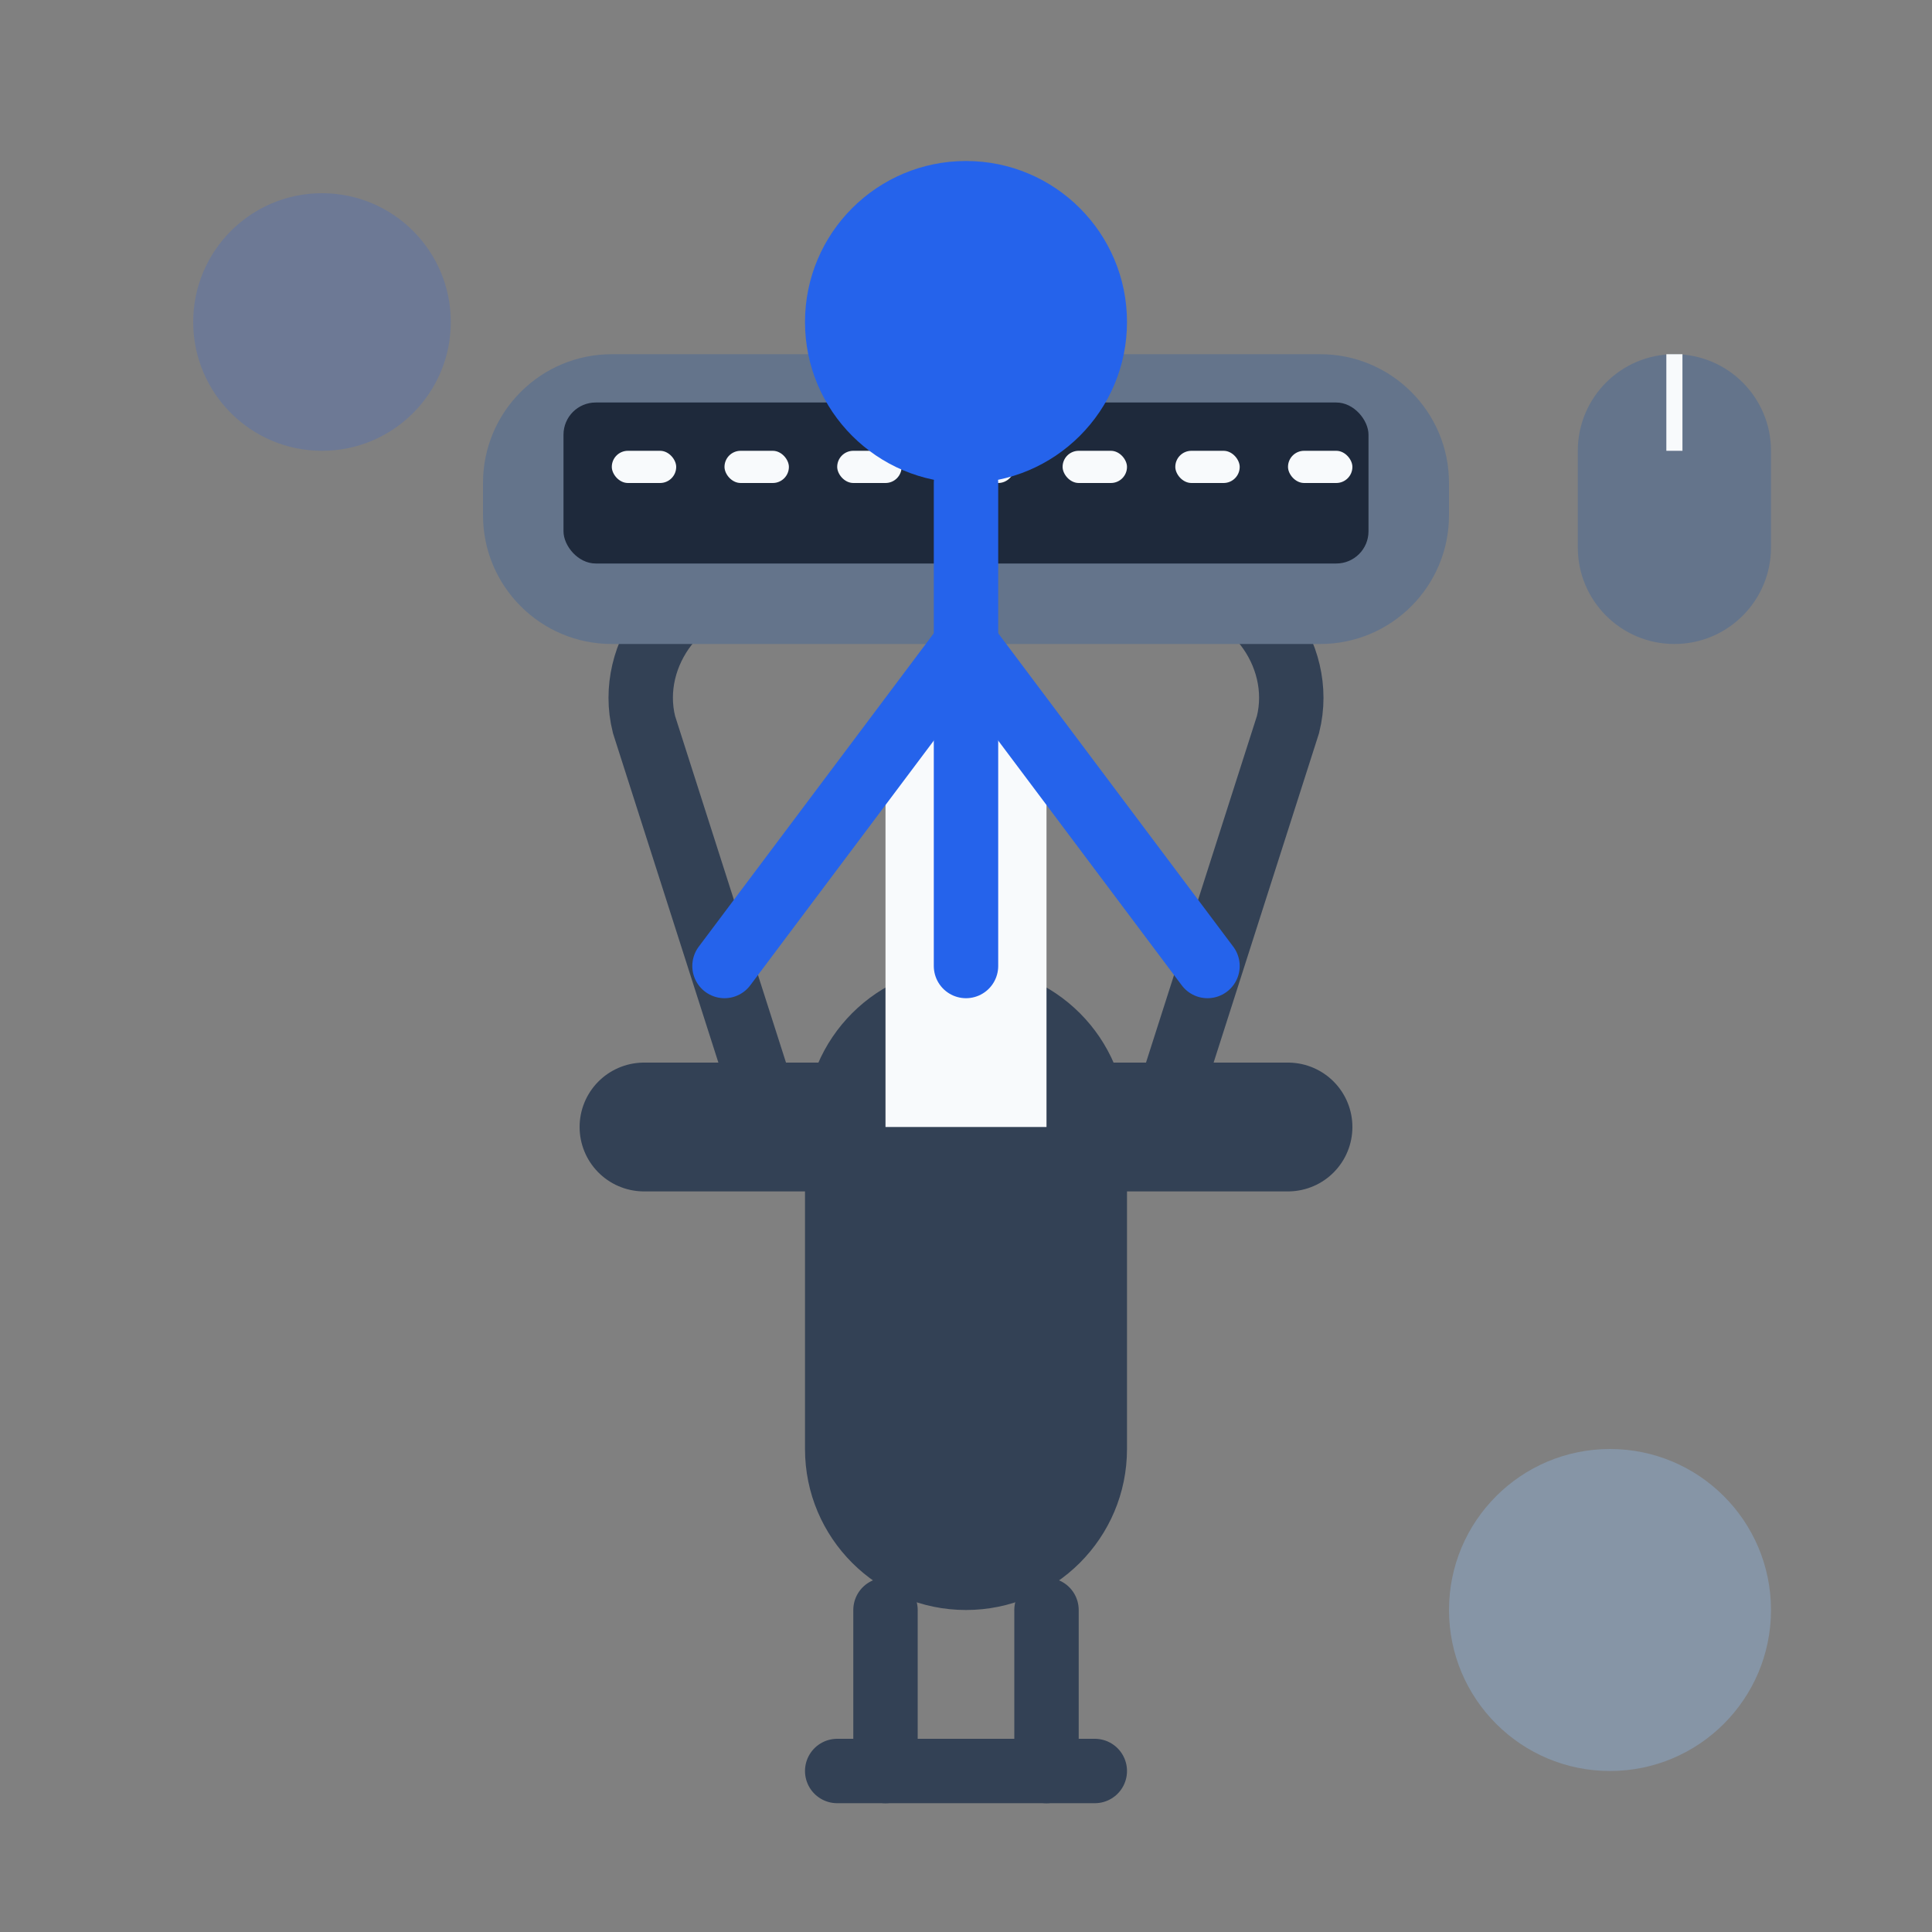
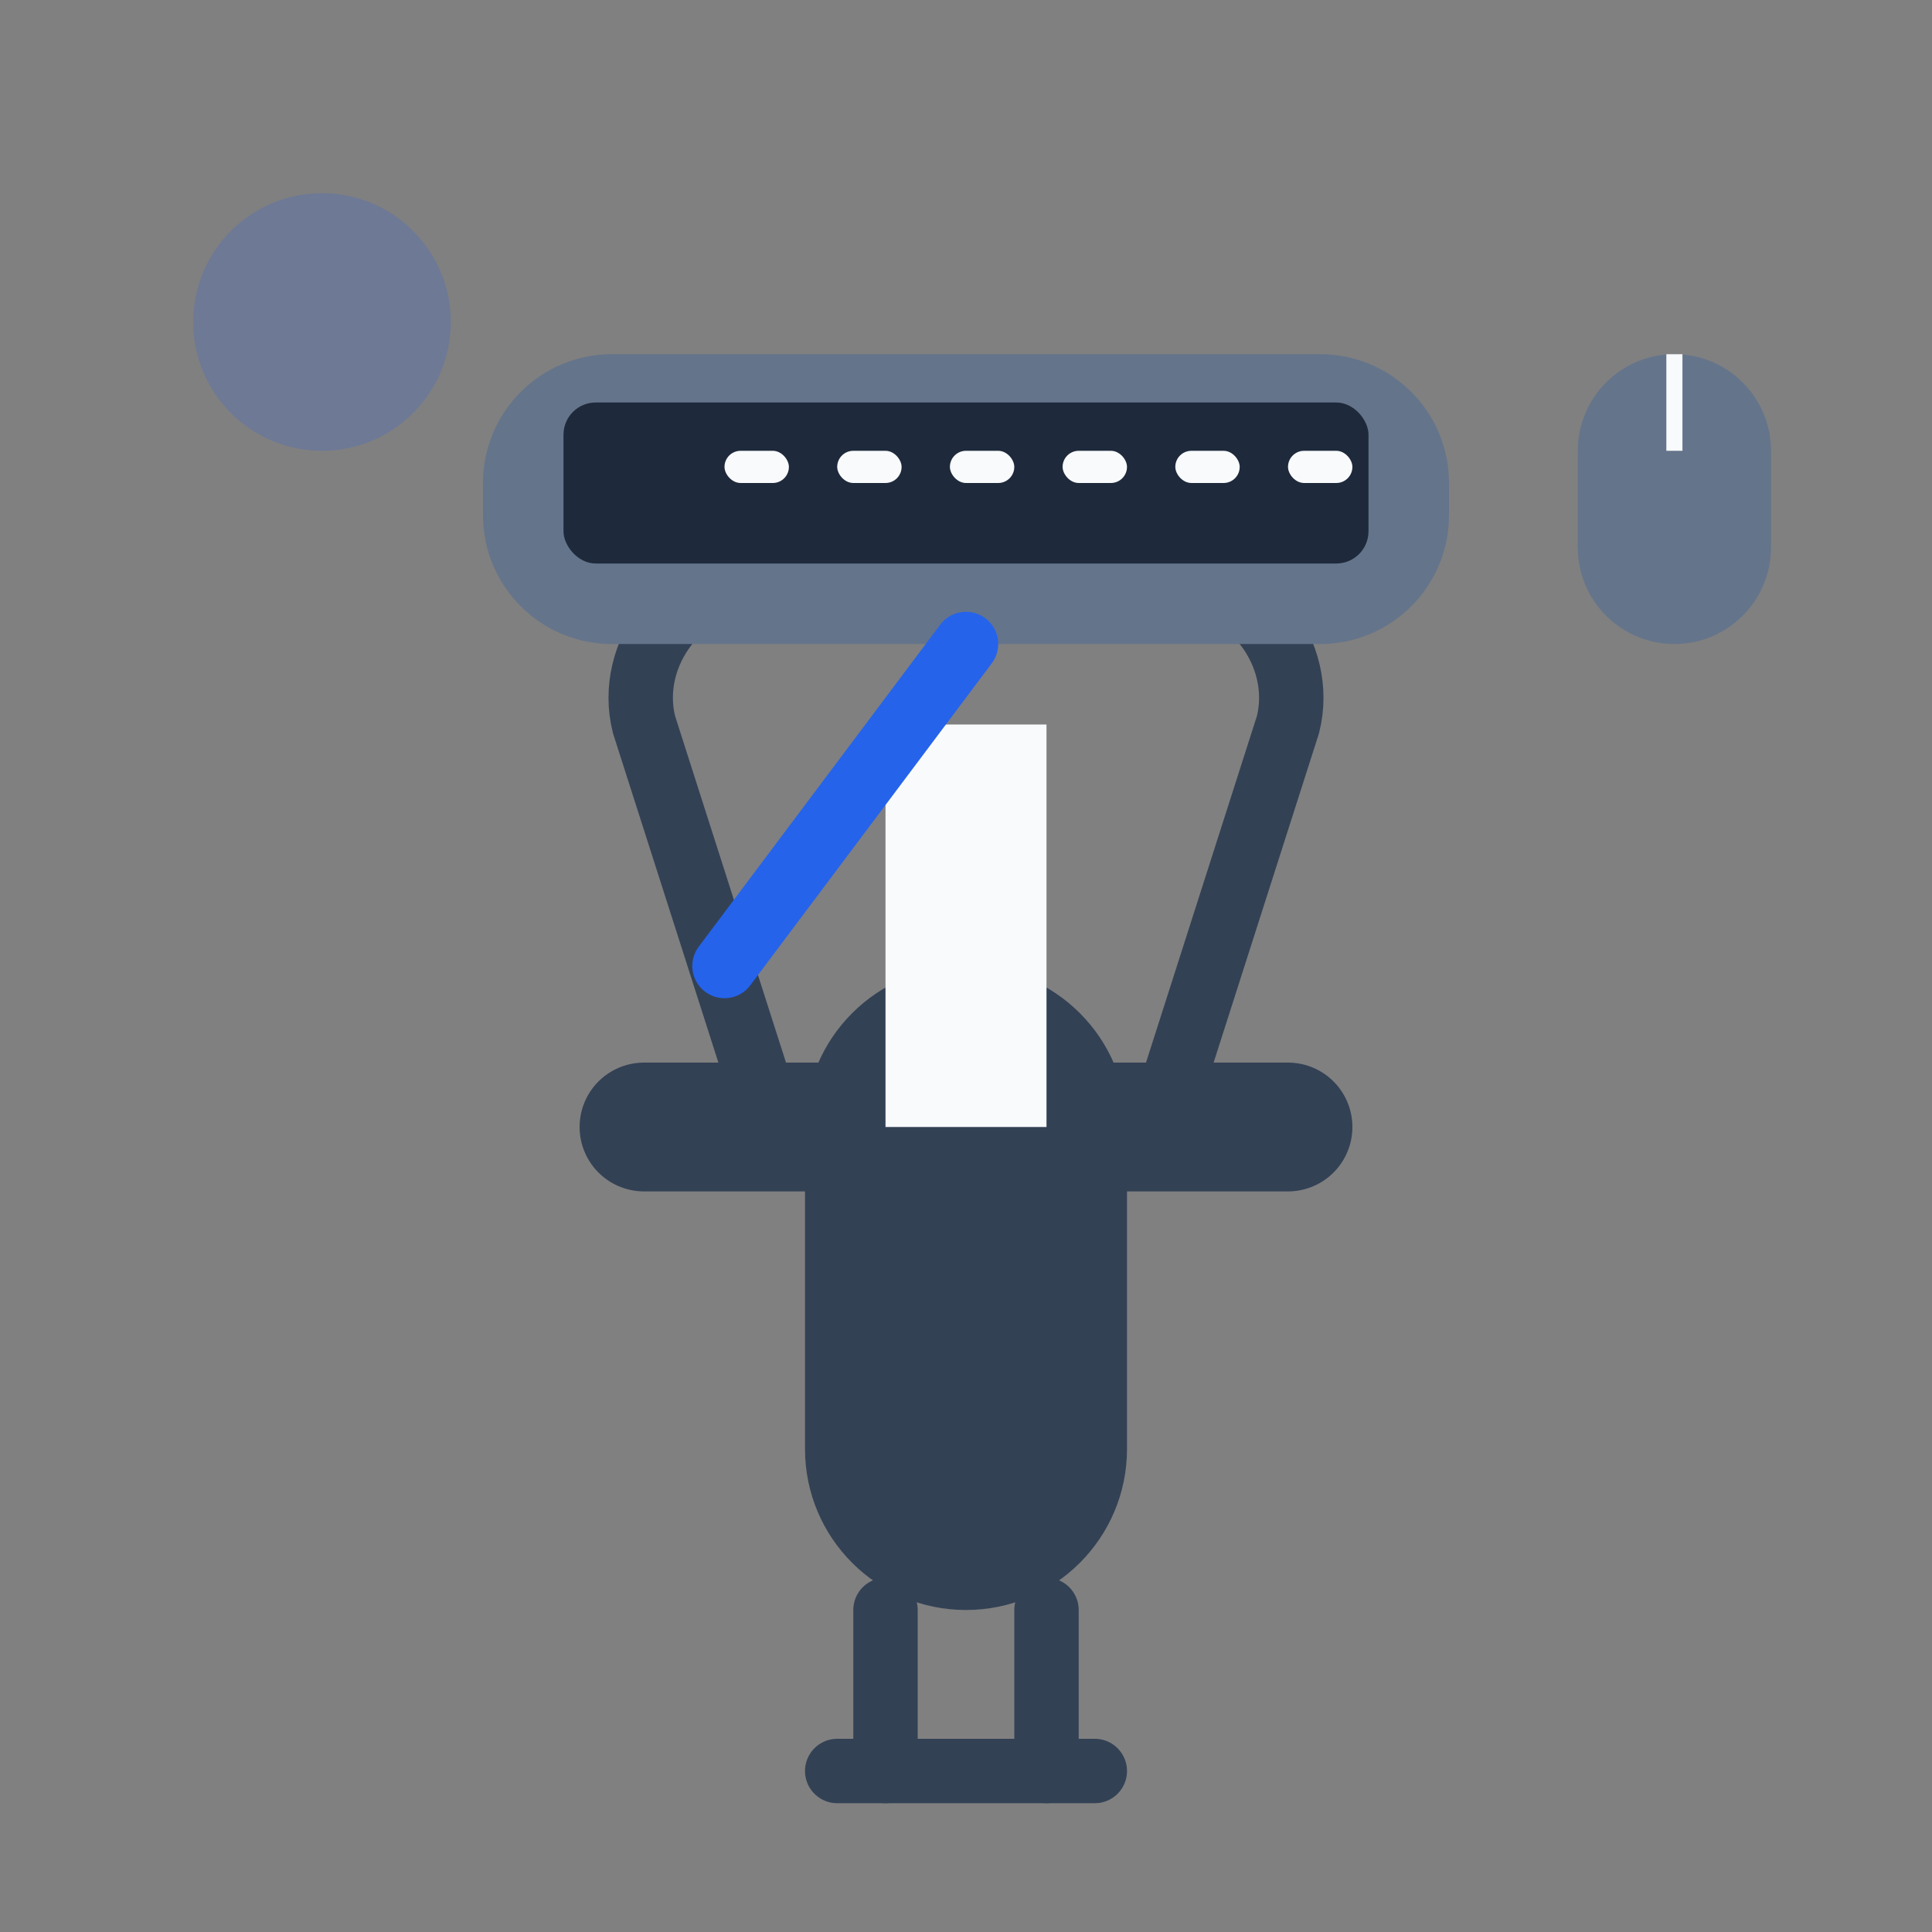
<svg xmlns="http://www.w3.org/2000/svg" width="120" height="120" viewBox="0 0 120 120" fill="none">
  <rect x="0" y="0" width="120" height="120" fill="#808080" stroke="none" />
  <path d="M50 70C50 64.477 54.477 60 60 60V60C65.523 60 70 64.477 70 70V90C70 95.523 65.523 100 60 100V100C54.477 100 50 95.523 50 90V70Z" fill="#334155" />
  <path d="M40 70H80" stroke="#334155" stroke-width="8" stroke-linecap="round" />
  <path d="M48 70L40 45C38.895 40.582 42.418 36 47 36V36H73C77.582 36 81.105 40.582 80 45L72 70" stroke="#334155" stroke-width="4" />
  <rect x="55" y="45" width="10" height="25" fill="#F8FAFC" />
  <path d="M55 100V110M65 100V110" stroke="#334155" stroke-width="4" stroke-linecap="round" />
  <path d="M52 110H68" stroke="#334155" stroke-width="4" stroke-linecap="round" />
  <path d="M30 30C30 25.582 33.582 22 38 22H82C86.418 22 90 25.582 90 30V32C90 36.418 86.418 40 82 40H38C33.582 40 30 36.418 30 32V30Z" fill="#64748B" />
  <rect x="35" y="25" width="50" height="10" rx="2" fill="#1E293B" />
-   <rect x="38" y="28" width="4" height="2" rx="1" fill="#F8FAFC" />
  <rect x="45" y="28" width="4" height="2" rx="1" fill="#F8FAFC" />
  <rect x="52" y="28" width="4" height="2" rx="1" fill="#F8FAFC" />
  <rect x="59" y="28" width="4" height="2" rx="1" fill="#F8FAFC" />
  <rect x="66" y="28" width="4" height="2" rx="1" fill="#F8FAFC" />
  <rect x="73" y="28" width="4" height="2" rx="1" fill="#F8FAFC" />
  <rect x="80" y="28" width="4" height="2" rx="1" fill="#F8FAFC" />
  <path d="M98 28C98 24.686 100.686 22 104 22V22C107.314 22 110 24.686 110 28V34C110 37.314 107.314 40 104 40V40C100.686 40 98 37.314 98 34V28Z" fill="#64748B" />
  <line x1="104" y1="22" x2="104" y2="28" stroke="#F8FAFC" stroke-width="1" />
-   <circle cx="60" cy="20" r="10" fill="#2563EB" />
-   <path d="M60 30V60" stroke="#2563EB" stroke-width="4" stroke-linecap="round" />
  <path d="M60 40L45 60" stroke="#2563EB" stroke-width="4" stroke-linecap="round" />
-   <path d="M60 40L75 60" stroke="#2563EB" stroke-width="4" stroke-linecap="round" />
  <circle cx="20" cy="20" r="8" fill="#2563EB" fill-opacity="0.2" />
-   <circle cx="100" cy="100" r="10" fill="#93C5FD" fill-opacity="0.3" />
</svg>